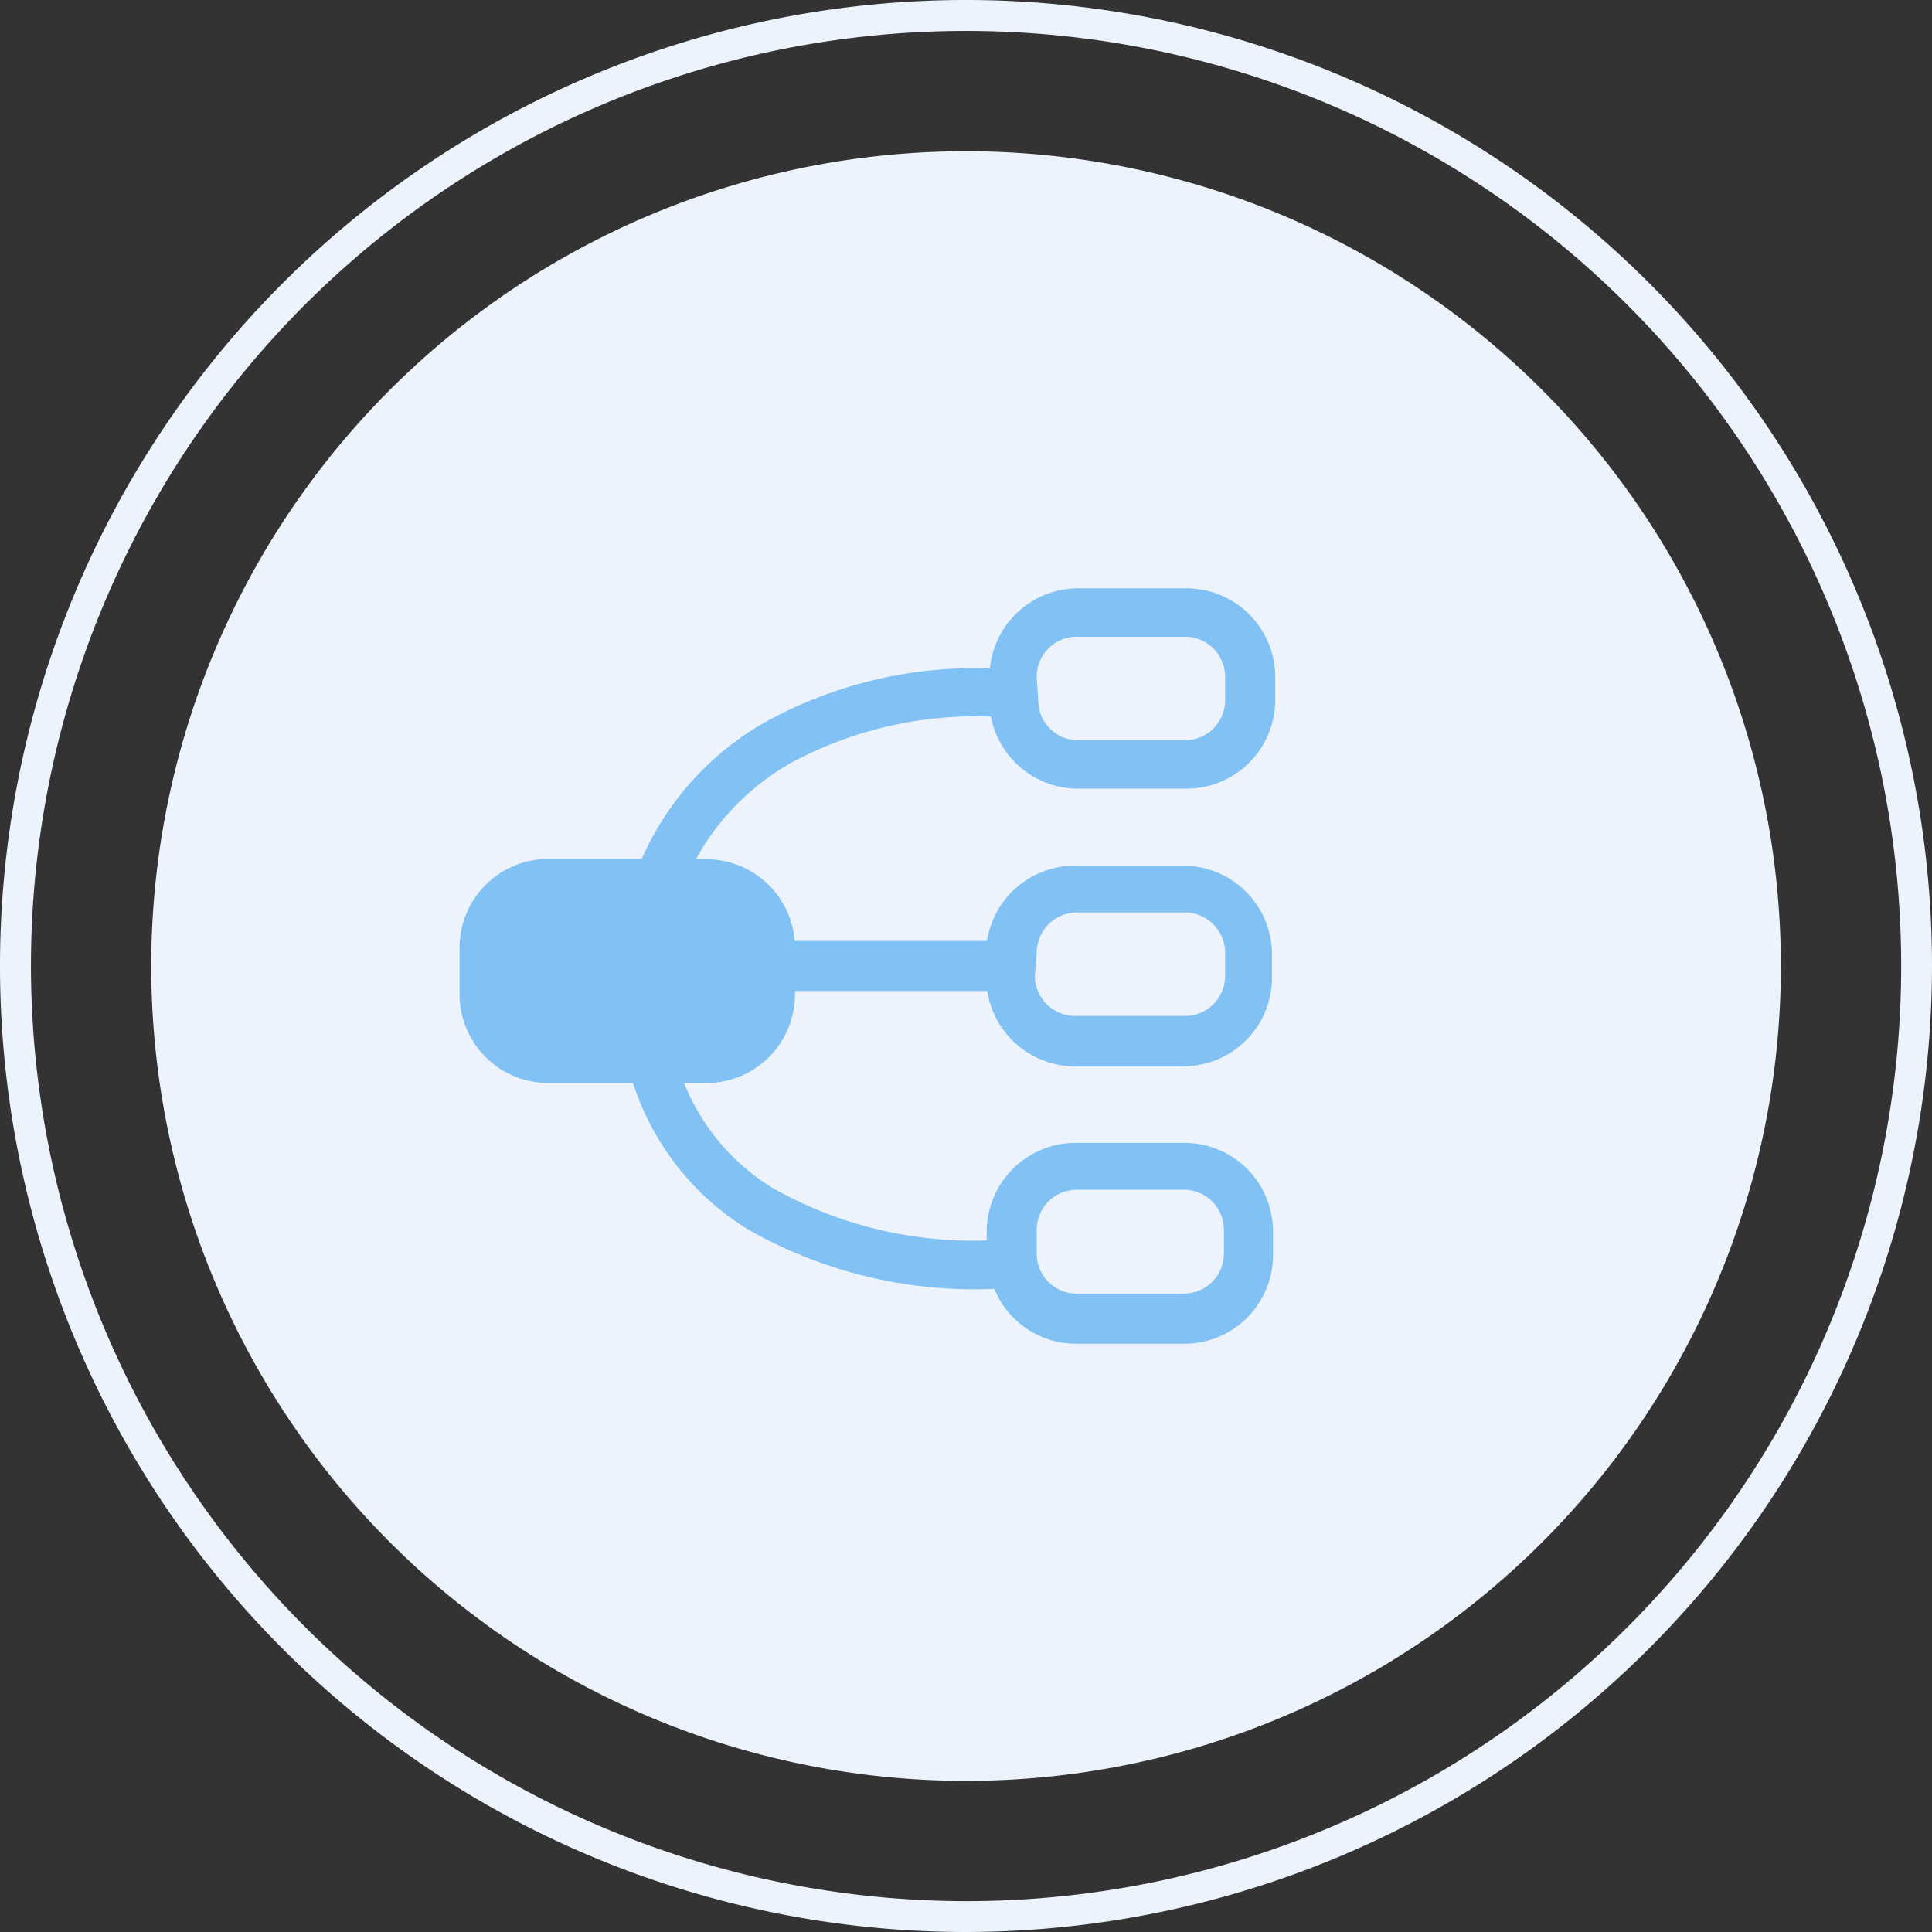
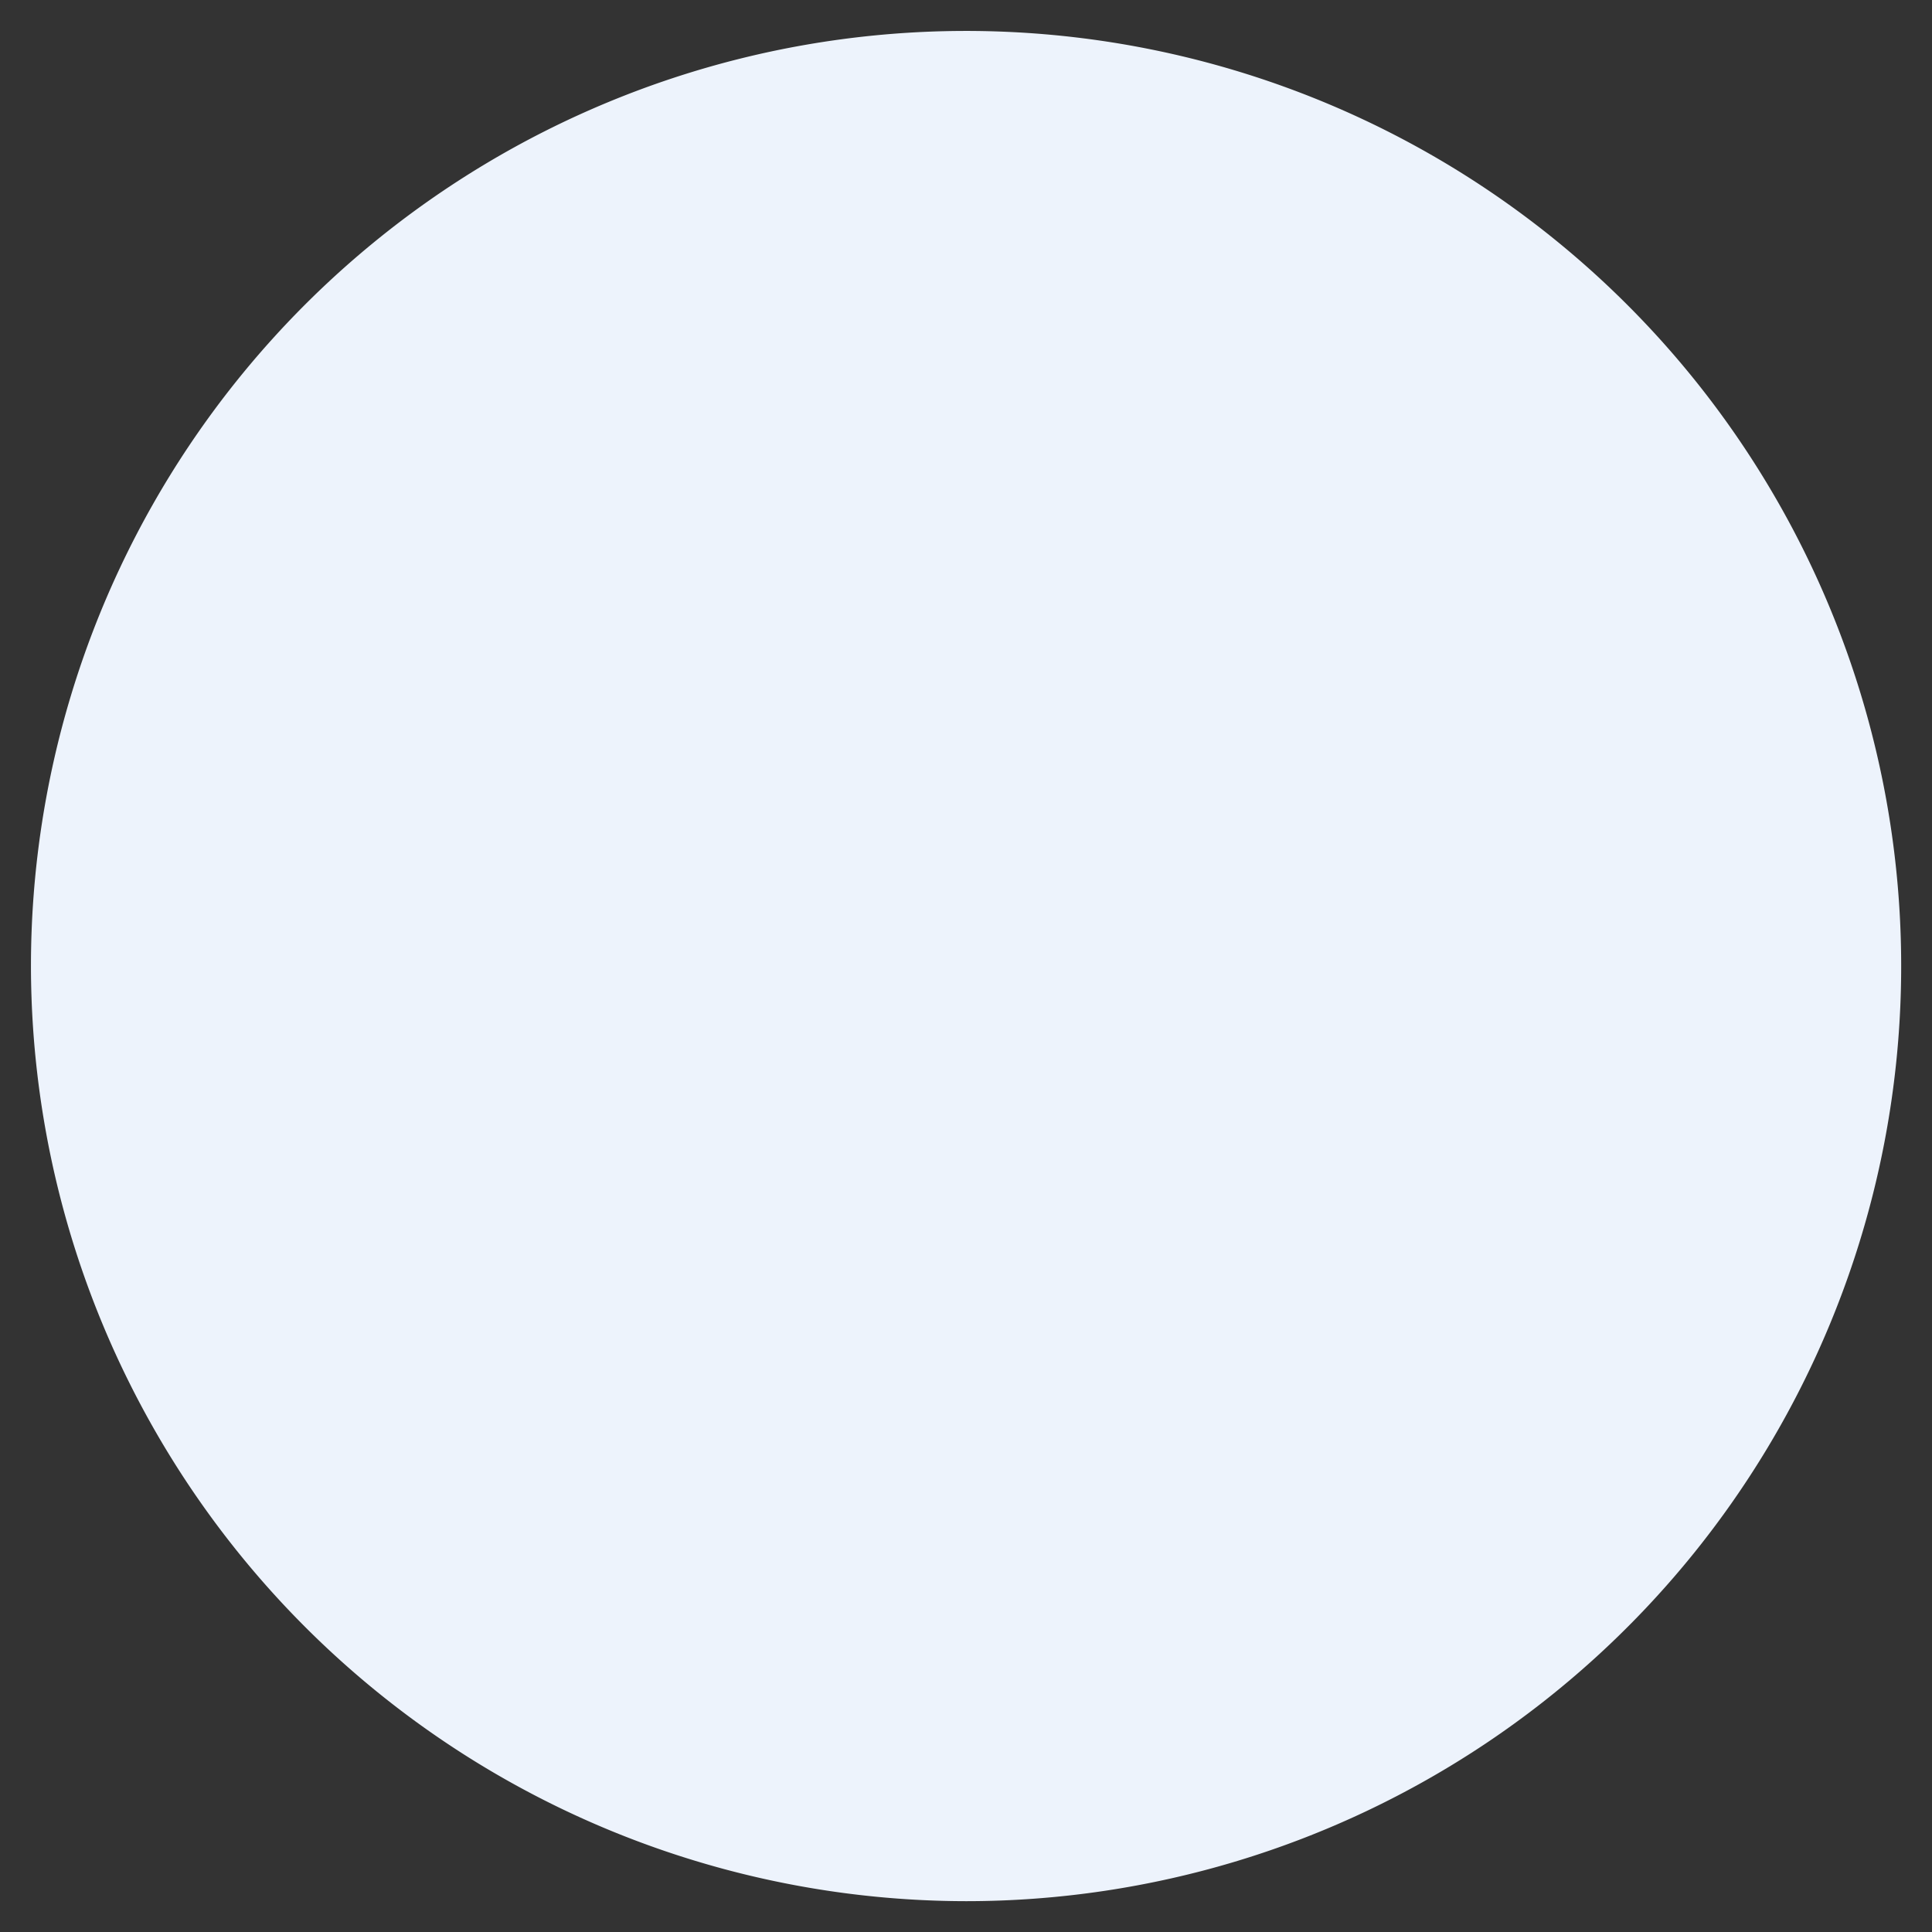
<svg xmlns="http://www.w3.org/2000/svg" width="140" height="140" viewBox="0 0 140 140">
  <rect x="0" y="0" width="140" height="140" fill="#333333" stroke="none" />
  <defs>
    <style>.a{fill:#edf3fc;fill-rule:evenodd;}.b{fill:#1791ec;stroke:rgba(0,0,0,0);stroke-miterlimit:10;opacity:0.5;}</style>
  </defs>
  <g transform="translate(-663 -642)">
    <path class="a" d="M126.316,67.265Zm0,0A59.044,59.044,0,1,1,67.266,8.228,59.055,59.055,0,0,1,126.316,67.265Z" transform="translate(665.732 644.732)" />
-     <path class="a" d="M70,140a70,70,0,1,1,70-70A70.073,70.073,0,0,1,70,140Zm.005-2.234A67.762,67.762,0,1,0,2.243,70,67.838,67.838,0,0,0,70.005,137.766Z" transform="translate(663 642)" />
-     <path class="b" d="M23.907,12.709A28.321,28.321,0,0,1,38.5,9.293a6.436,6.436,0,0,0,6.319,5.227H52.67a6.436,6.436,0,0,0,6.436-6.389V6.412A6.436,6.436,0,0,0,52.67,0H44.817a6.436,6.436,0,0,0-6.389,5.808,31.434,31.434,0,0,0-16.263,3.88A21.189,21.189,0,0,0,13.2,19.609H6.436A6.436,6.436,0,0,0,0,26v3.415a6.436,6.436,0,0,0,6.412,6.436h6.157A19.469,19.469,0,0,0,20.91,46.466a33.2,33.2,0,0,0,17.843,4.3,6.366,6.366,0,0,0,5.924,3.973H52.53A6.412,6.412,0,0,0,58.942,48.3v-1.7a6.412,6.412,0,0,0-6.412-6.412h-7.9A6.436,6.436,0,0,0,38.2,46.606v.65a29.483,29.483,0,0,1-15.45-3.764,15.775,15.775,0,0,1-6.482-7.644H17.89A6.412,6.412,0,0,0,24.3,29.436v-.256h13.94a6.436,6.436,0,0,0,6.366,5.46h7.83a6.436,6.436,0,0,0,6.436-6.412V26.509A6.436,6.436,0,0,0,52.437,20.1H44.584a6.436,6.436,0,0,0-6.366,5.46H24.279a6.412,6.412,0,0,0-6.366-5.924h-.79a17.982,17.982,0,0,1,6.784-6.923Zm17.913-6.3a2.9,2.9,0,0,1,2.9-2.9h7.853a2.9,2.9,0,0,1,2.9,2.9v1.7a2.9,2.9,0,0,1-2.9,2.9h-7.76a2.881,2.881,0,0,1-2.881-2.9Zm0,40.054a2.9,2.9,0,0,1,2.9-2.881h7.853a2.9,2.9,0,0,1,2.811,2.881v1.719a2.9,2.9,0,0,1-2.9,2.927H44.631a2.9,2.9,0,0,1-2.811-2.834Zm0-20.073a2.927,2.927,0,0,1,2.9-2.9h7.853a2.927,2.927,0,0,1,2.9,2.9v1.7a2.9,2.9,0,0,1-2.9,2.9H44.584a2.927,2.927,0,0,1-2.9-2.9Z" transform="translate(696.303 684.631)" />
+     <path class="a" d="M70,140A70.073,70.073,0,0,1,70,140Zm.005-2.234A67.762,67.762,0,1,0,2.243,70,67.838,67.838,0,0,0,70.005,137.766Z" transform="translate(663 642)" />
  </g>
</svg>